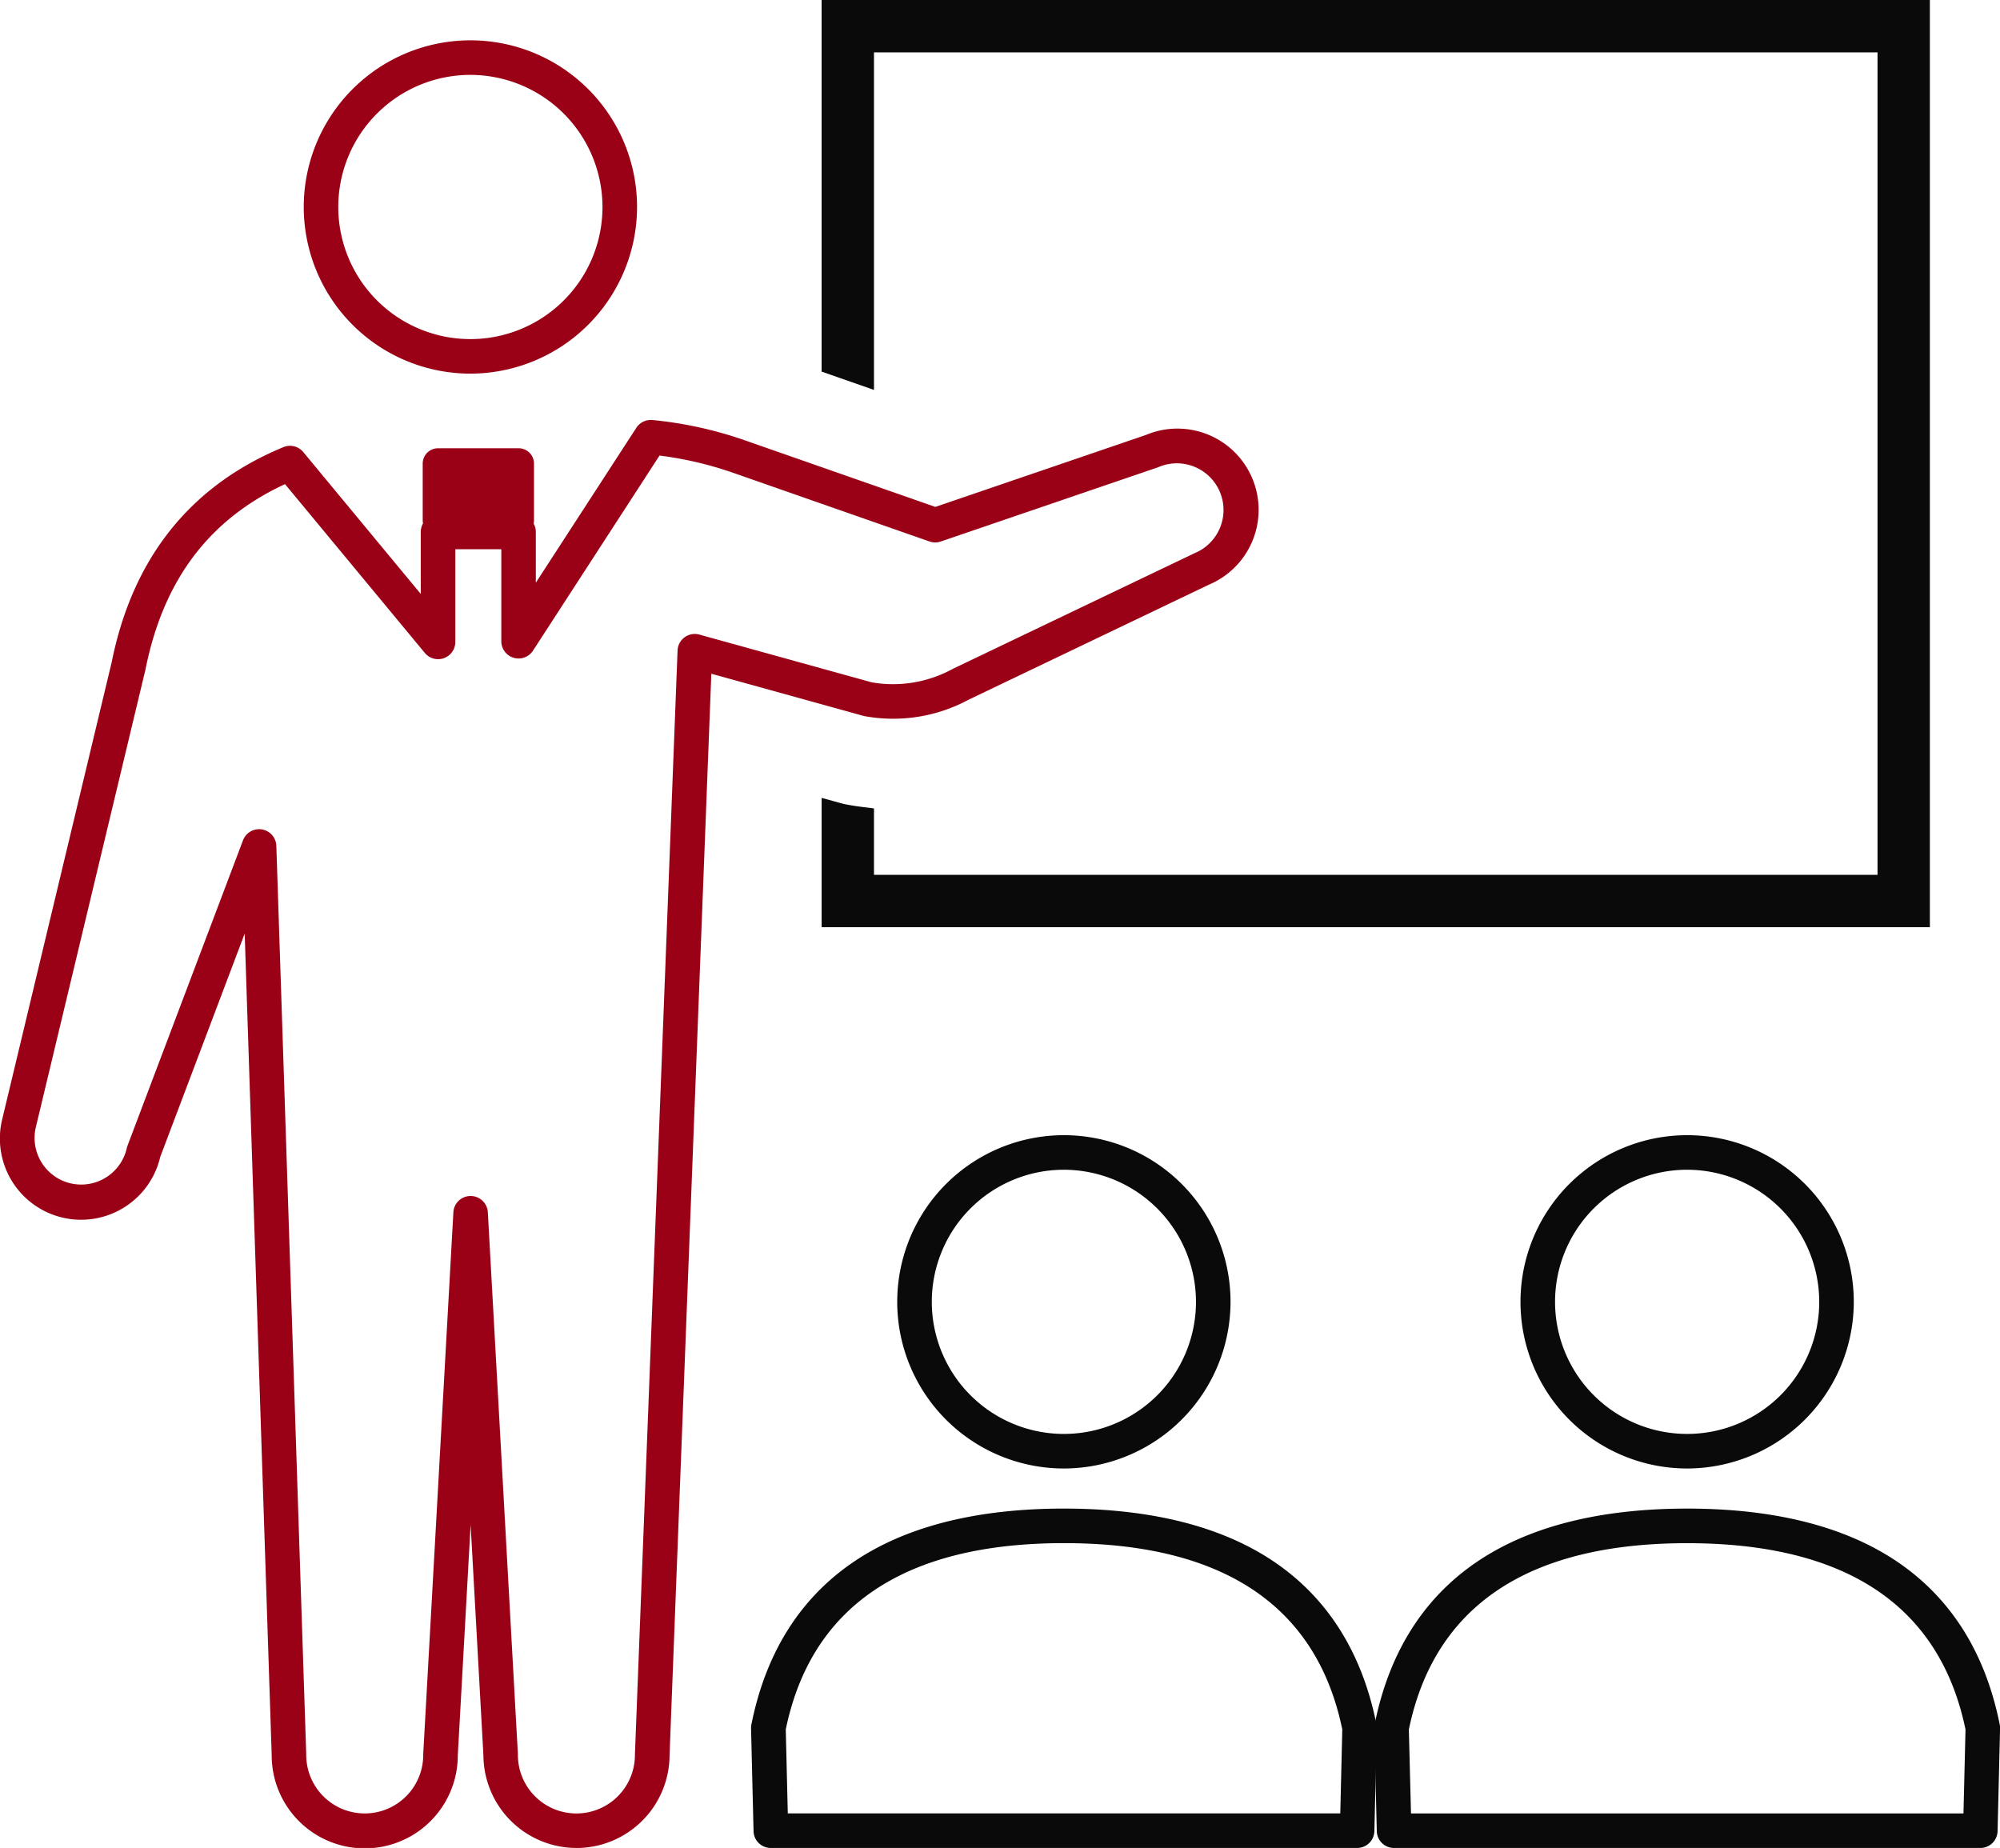
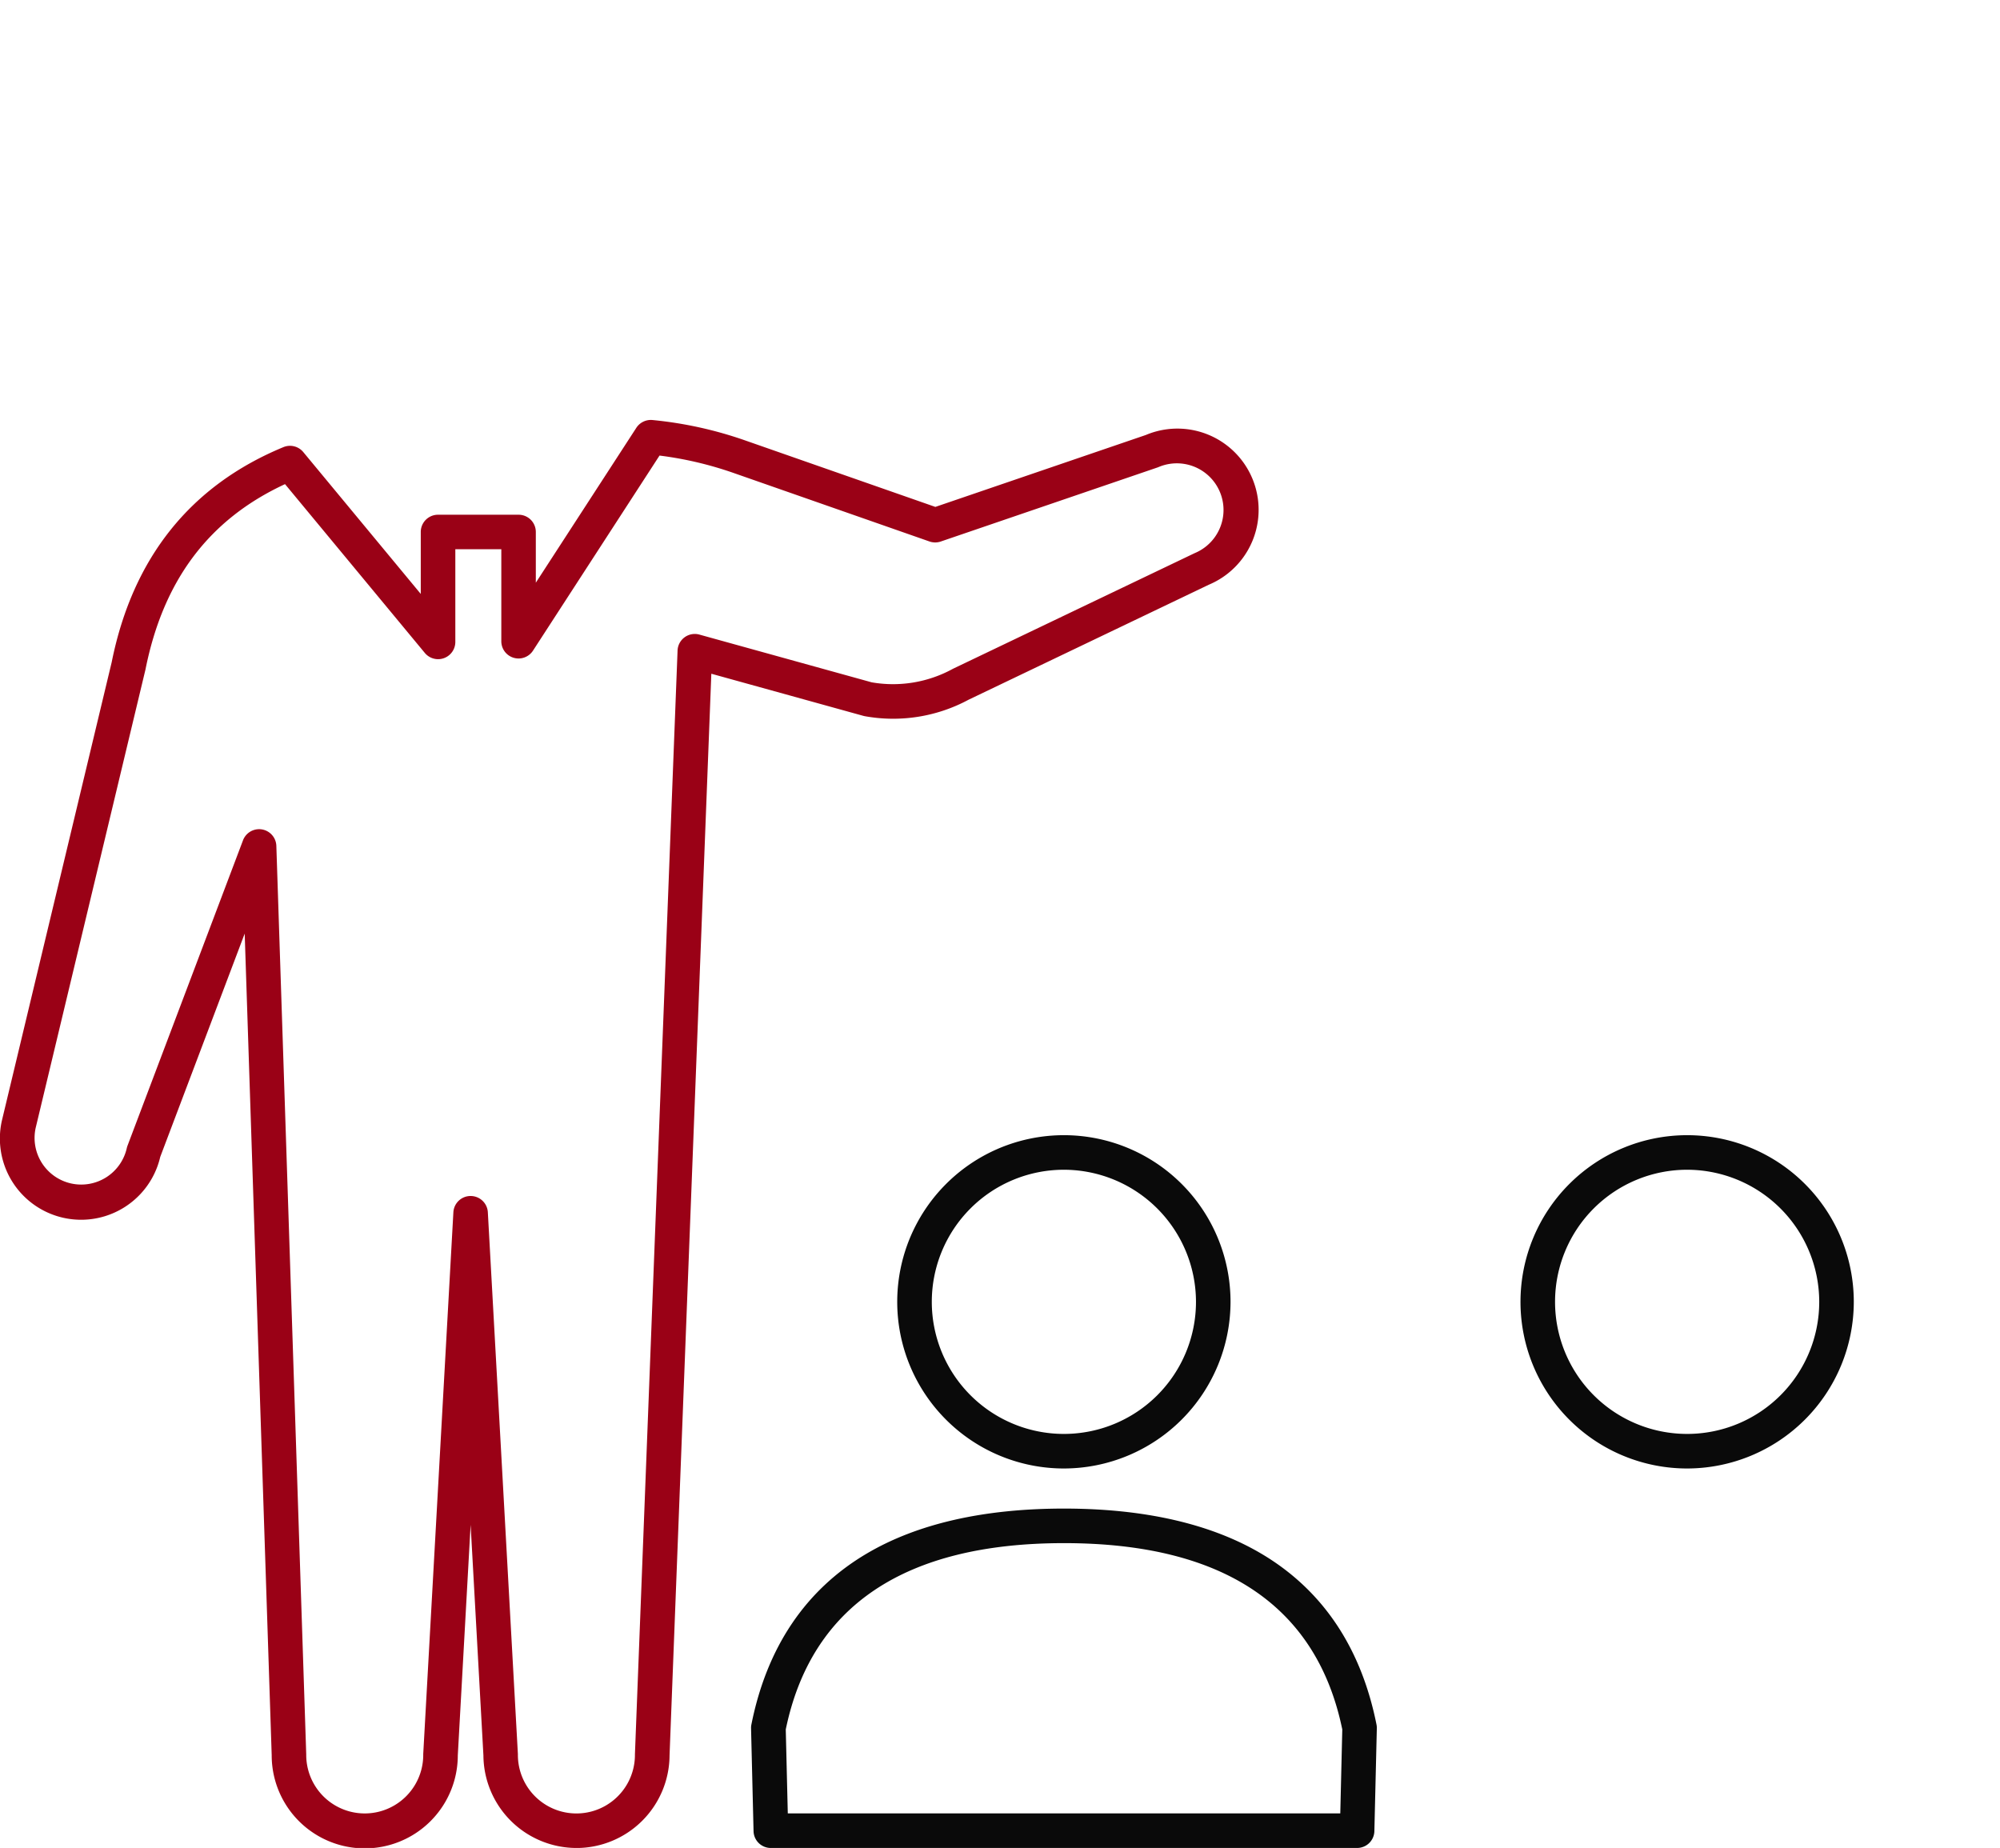
<svg xmlns="http://www.w3.org/2000/svg" id="グループ_44219" data-name="グループ 44219" width="150.867" height="139.399" viewBox="0 0 150.867 139.399">
  <defs>
    <clipPath id="clip-path">
      <rect id="長方形_62535" data-name="長方形 62535" width="150.867" height="139.399" fill="none" />
    </clipPath>
  </defs>
  <g id="グループ_44218" data-name="グループ 44218" clip-path="url(#clip-path)">
-     <path id="パス_73388" data-name="パス 73388" d="M91.7,35.65a12.571,12.571,0,1,1,12.571-12.569A12.585,12.585,0,0,1,91.7,35.65m0-22.535a9.965,9.965,0,1,0,9.964,9.967A9.978,9.978,0,0,0,91.7,13.115" transform="translate(-56.216 -7.466)" fill="#9a0116" />
-     <path id="パス_73389" data-name="パス 73389" d="M214.039,69.943V60.186l1.678.464.359.066c.3.054.6.1.9.139l1.012.129v5.009h75.7V3.95h-75.7V29.413l-3.951-1.382V0h83.6V69.943Z" transform="translate(-152.06)" fill="#0a0a0a" />
    <path id="パス_73390" data-name="パス 73390" d="M246.3,320.862a12.571,12.571,0,1,1,12.57-12.571,12.586,12.586,0,0,1-12.57,12.571m0-22.535a9.964,9.964,0,1,0,9.964,9.964,9.977,9.977,0,0,0-9.964-9.964" transform="translate(-166.047 -210.089)" fill="#0a0a0a" />
    <path id="パス_73391" data-name="パス 73391" d="M241.355,418.591h-44.22a1.3,1.3,0,0,1-1.3-1.272l-.188-7.753a1.289,1.289,0,0,1,.025-.287c1.164-5.826,4.083-10.16,8.677-12.881,3.819-2.262,8.831-3.409,14.9-3.409s11.078,1.147,14.9,3.409c4.594,2.721,7.513,7.055,8.677,12.881a1.286,1.286,0,0,1,.025.286l-.185,7.753a1.3,1.3,0,0,1-1.3,1.272m-42.948-2.606h41.676l.151-6.334c-1.923-9.326-8.984-14.054-20.989-14.054s-19.068,4.728-20.991,14.054Z" transform="translate(-138.992 -279.192)" fill="#0a0a0a" />
    <path id="パス_73392" data-name="パス 73392" d="M408.655,320.862a12.571,12.571,0,1,1,12.571-12.571,12.586,12.586,0,0,1-12.571,12.571m0-22.535a9.964,9.964,0,1,0,9.964,9.964,9.977,9.977,0,0,0-9.964-9.964" transform="translate(-281.388 -210.089)" fill="#0a0a0a" />
-     <path id="パス_73393" data-name="パス 73393" d="M403.709,418.591h-44.22a1.3,1.3,0,0,1-1.3-1.272L358,409.567a1.288,1.288,0,0,1,.025-.287c1.164-5.826,4.083-10.16,8.677-12.881,3.819-2.262,8.831-3.409,14.9-3.409s11.079,1.147,14.9,3.409c4.593,2.721,7.513,7.054,8.678,12.881a1.308,1.308,0,0,1,.025.287l-.188,7.753a1.3,1.3,0,0,1-1.3,1.272m-42.948-2.606h41.676l.153-6.334C400.666,400.325,393.6,395.6,381.6,395.6s-19.068,4.728-20.992,14.054Z" transform="translate(-254.333 -279.192)" fill="#0a0a0a" />
    <path id="パス_73394" data-name="パス 73394" d="M43.486,217.118a7.028,7.028,0,0,1-7.02-6.98l-.965-17.4-.968,17.4a7.019,7.019,0,0,1-14.038-.016l-2.037-61.979-6.37,16.843A6.127,6.127,0,0,1,.15,162.219l8.276-34.551c1.578-7.862,5.936-13.319,12.952-16.22a1.3,1.3,0,0,1,1.5.373l8.862,10.7v-4.674a1.3,1.3,0,0,1,1.3-1.3h6.079a1.3,1.3,0,0,1,1.3,1.3v3.827L48,109.991a1.308,1.308,0,0,1,1.219-.588,29.8,29.8,0,0,1,6.97,1.531l14.368,5.023,15.882-5.427a6.126,6.126,0,0,1,4.754,11.293L73.066,130.5a12,12,0,0,1-7.828,1.244c-.038-.007-.077-.016-.114-.026l-11.466-3.177-3.151,81.587a7.027,7.027,0,0,1-7.02,6.992M35.5,167.938h0a1.3,1.3,0,0,1,1.3,1.231l2.266,40.859c0,.024,0,.048,0,.072a4.414,4.414,0,0,0,8.829,0c0-.017,0-.034,0-.05l3.216-83.256a1.3,1.3,0,0,1,1.65-1.205l12.994,3.6a9.383,9.383,0,0,0,6.09-1l.06-.031,18.184-8.7.055-.025a3.52,3.52,0,1,0-2.74-6.486c-.028.012-.056.023-.085.033l-16.349,5.586a1.3,1.3,0,0,1-.852,0L55.33,113.394a27.118,27.118,0,0,0-5.58-1.31l-9.534,14.7a1.3,1.3,0,0,1-2.4-.709v-6.927H34.347v6.986a1.3,1.3,0,0,1-2.307.831L21.5,114.239c-5.73,2.655-9.176,7.233-10.522,13.964,0,.016-.007.032-.011.048L2.689,162.807a3.52,3.52,0,0,0,2.676,4.185,3.524,3.524,0,0,0,4.2-2.67,1.3,1.3,0,0,1,.053-.177l8.707-23.023a1.3,1.3,0,0,1,2.521.418L23.1,210.057c0,.014,0,.029,0,.043a4.413,4.413,0,0,0,8.826,0c0-.024,0-.048,0-.072L34.2,169.168a1.3,1.3,0,0,1,1.3-1.231" transform="translate(0 -77.719)" fill="#9a0116" />
-     <rect id="長方形_62534" data-name="長方形 62534" width="6.079" height="4.261" transform="translate(33.044 34.971)" fill="#9a0116" />
-     <path id="パス_73395" data-name="パス 73395" d="M117.351,123.348h-6.079a1.158,1.158,0,0,1-1.158-1.158v-4.261a1.158,1.158,0,0,1,1.158-1.158h6.079a1.158,1.158,0,0,1,1.158,1.158v4.261a1.158,1.158,0,0,1-1.158,1.158m-4.921-2.317h3.763v-1.944H112.43Z" transform="translate(-78.228 -82.957)" fill="#9a0116" />
  </g>
</svg>